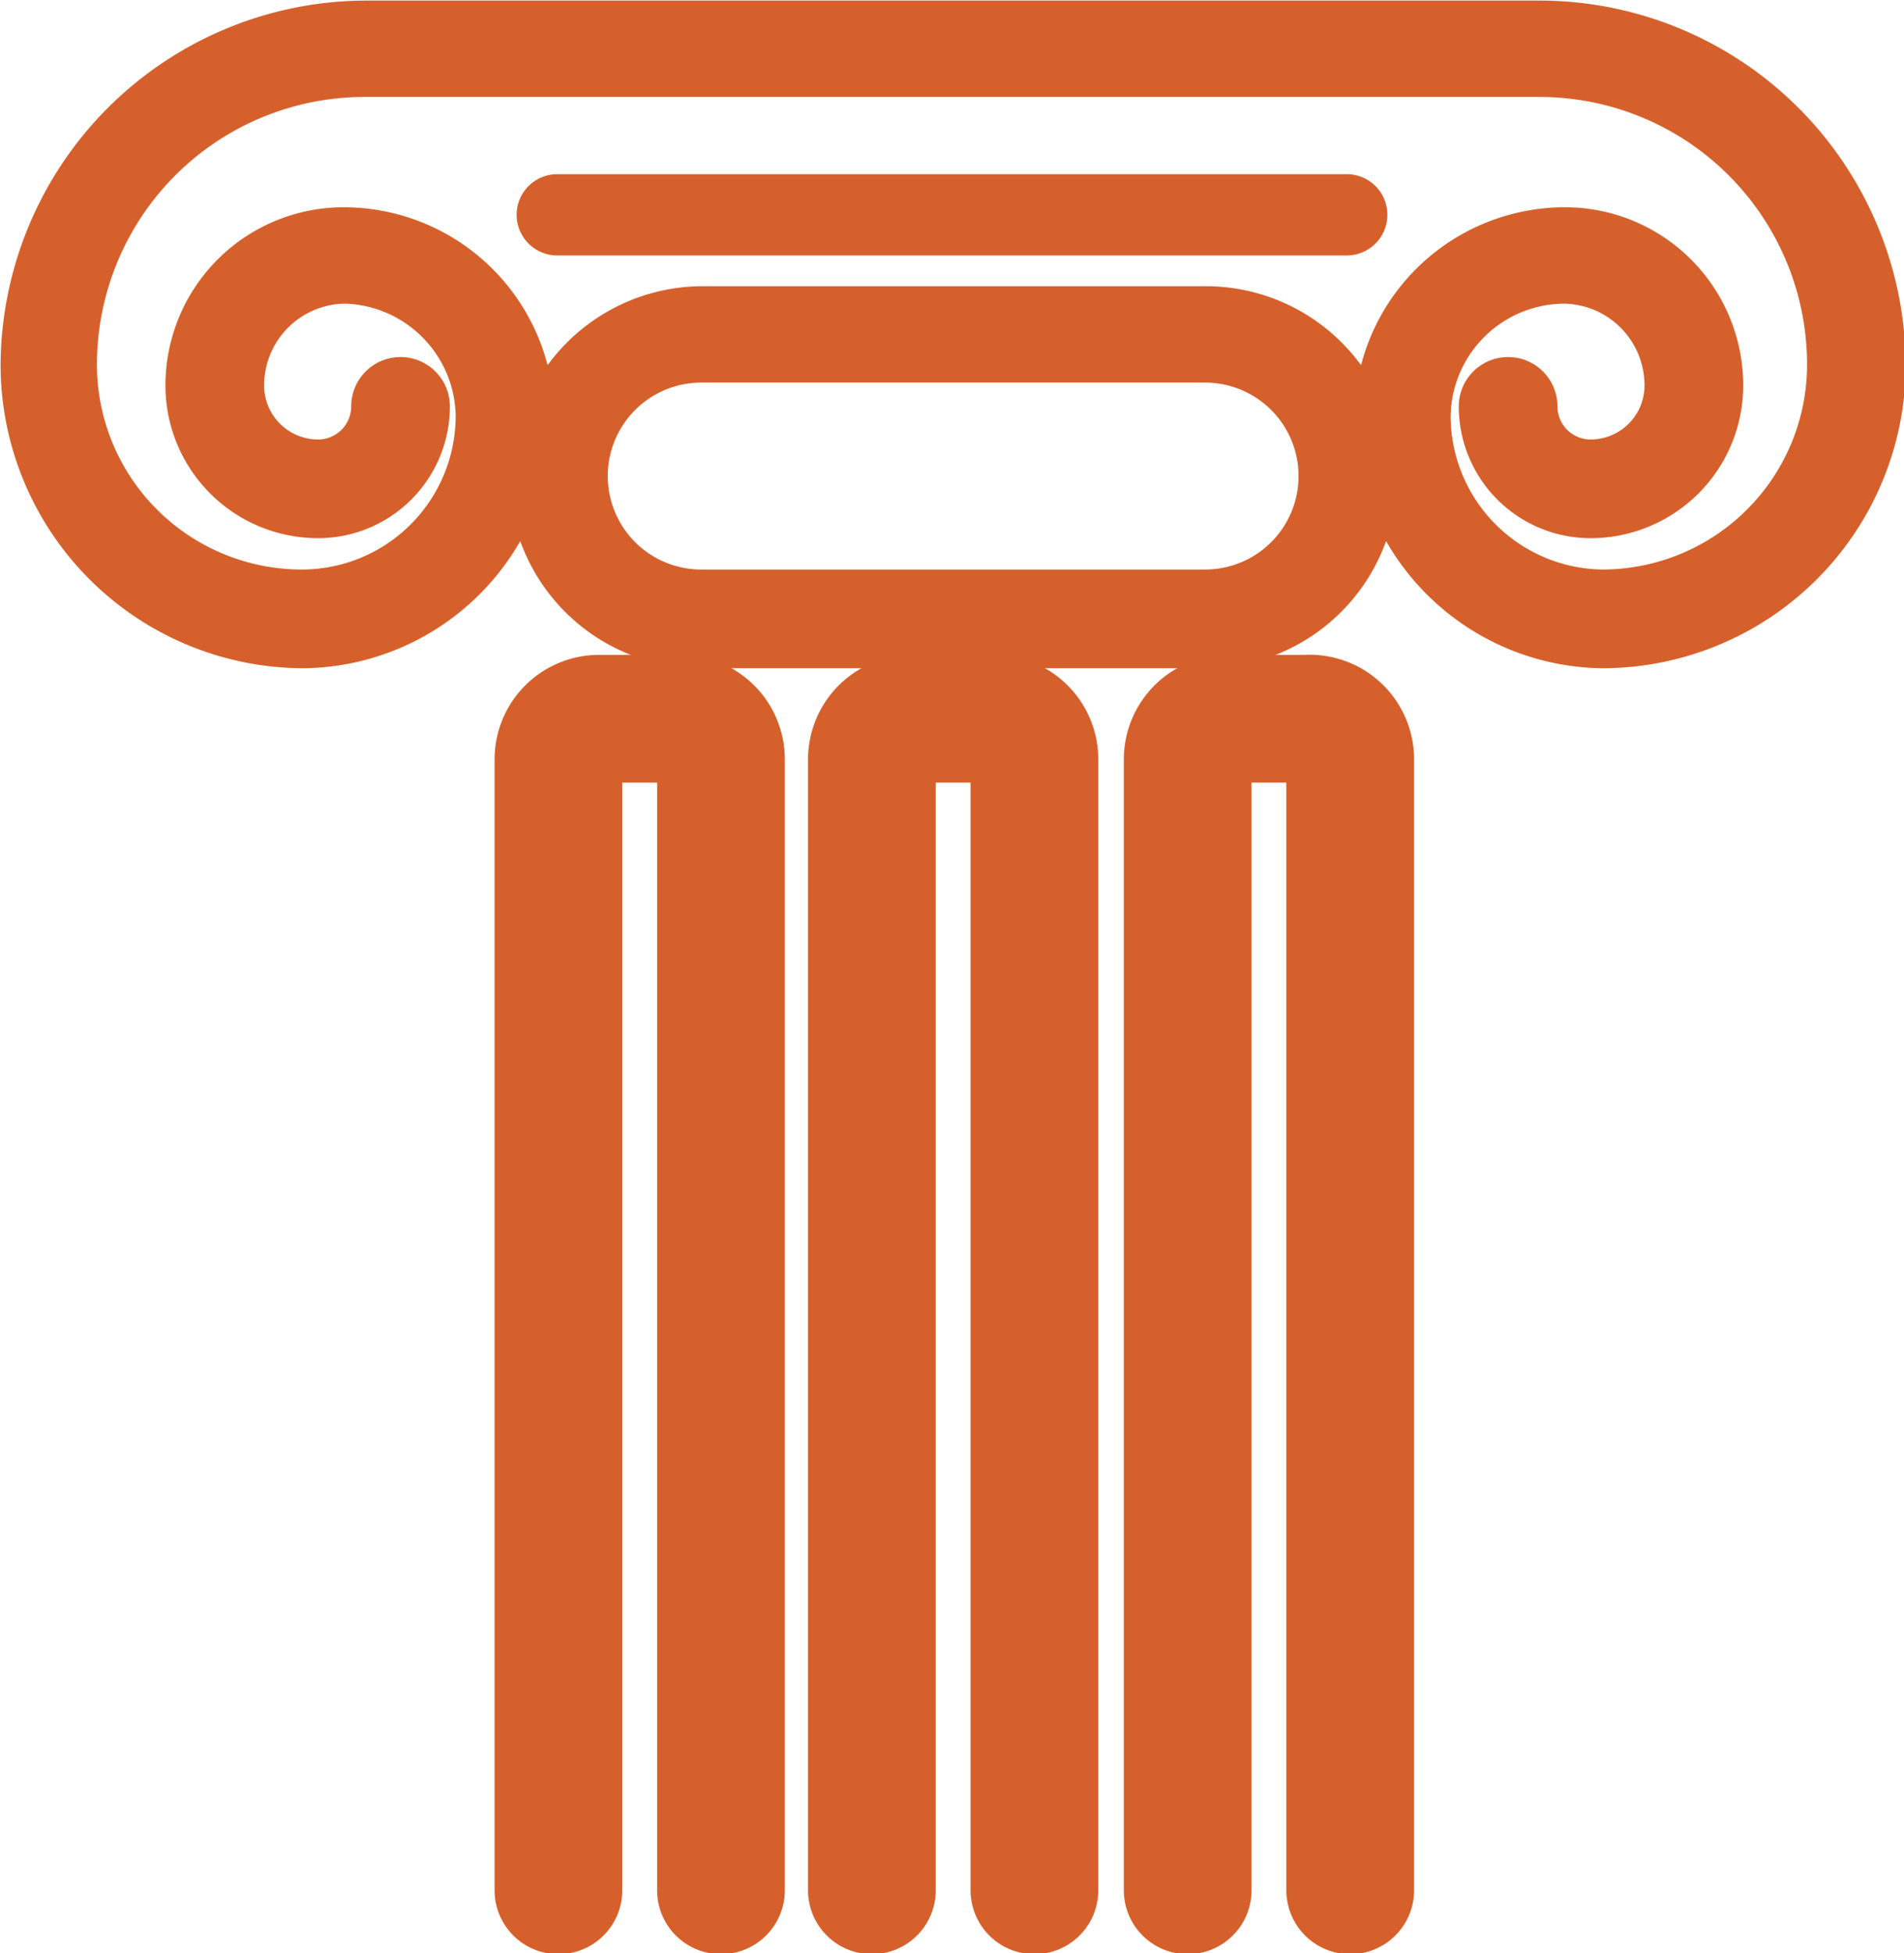
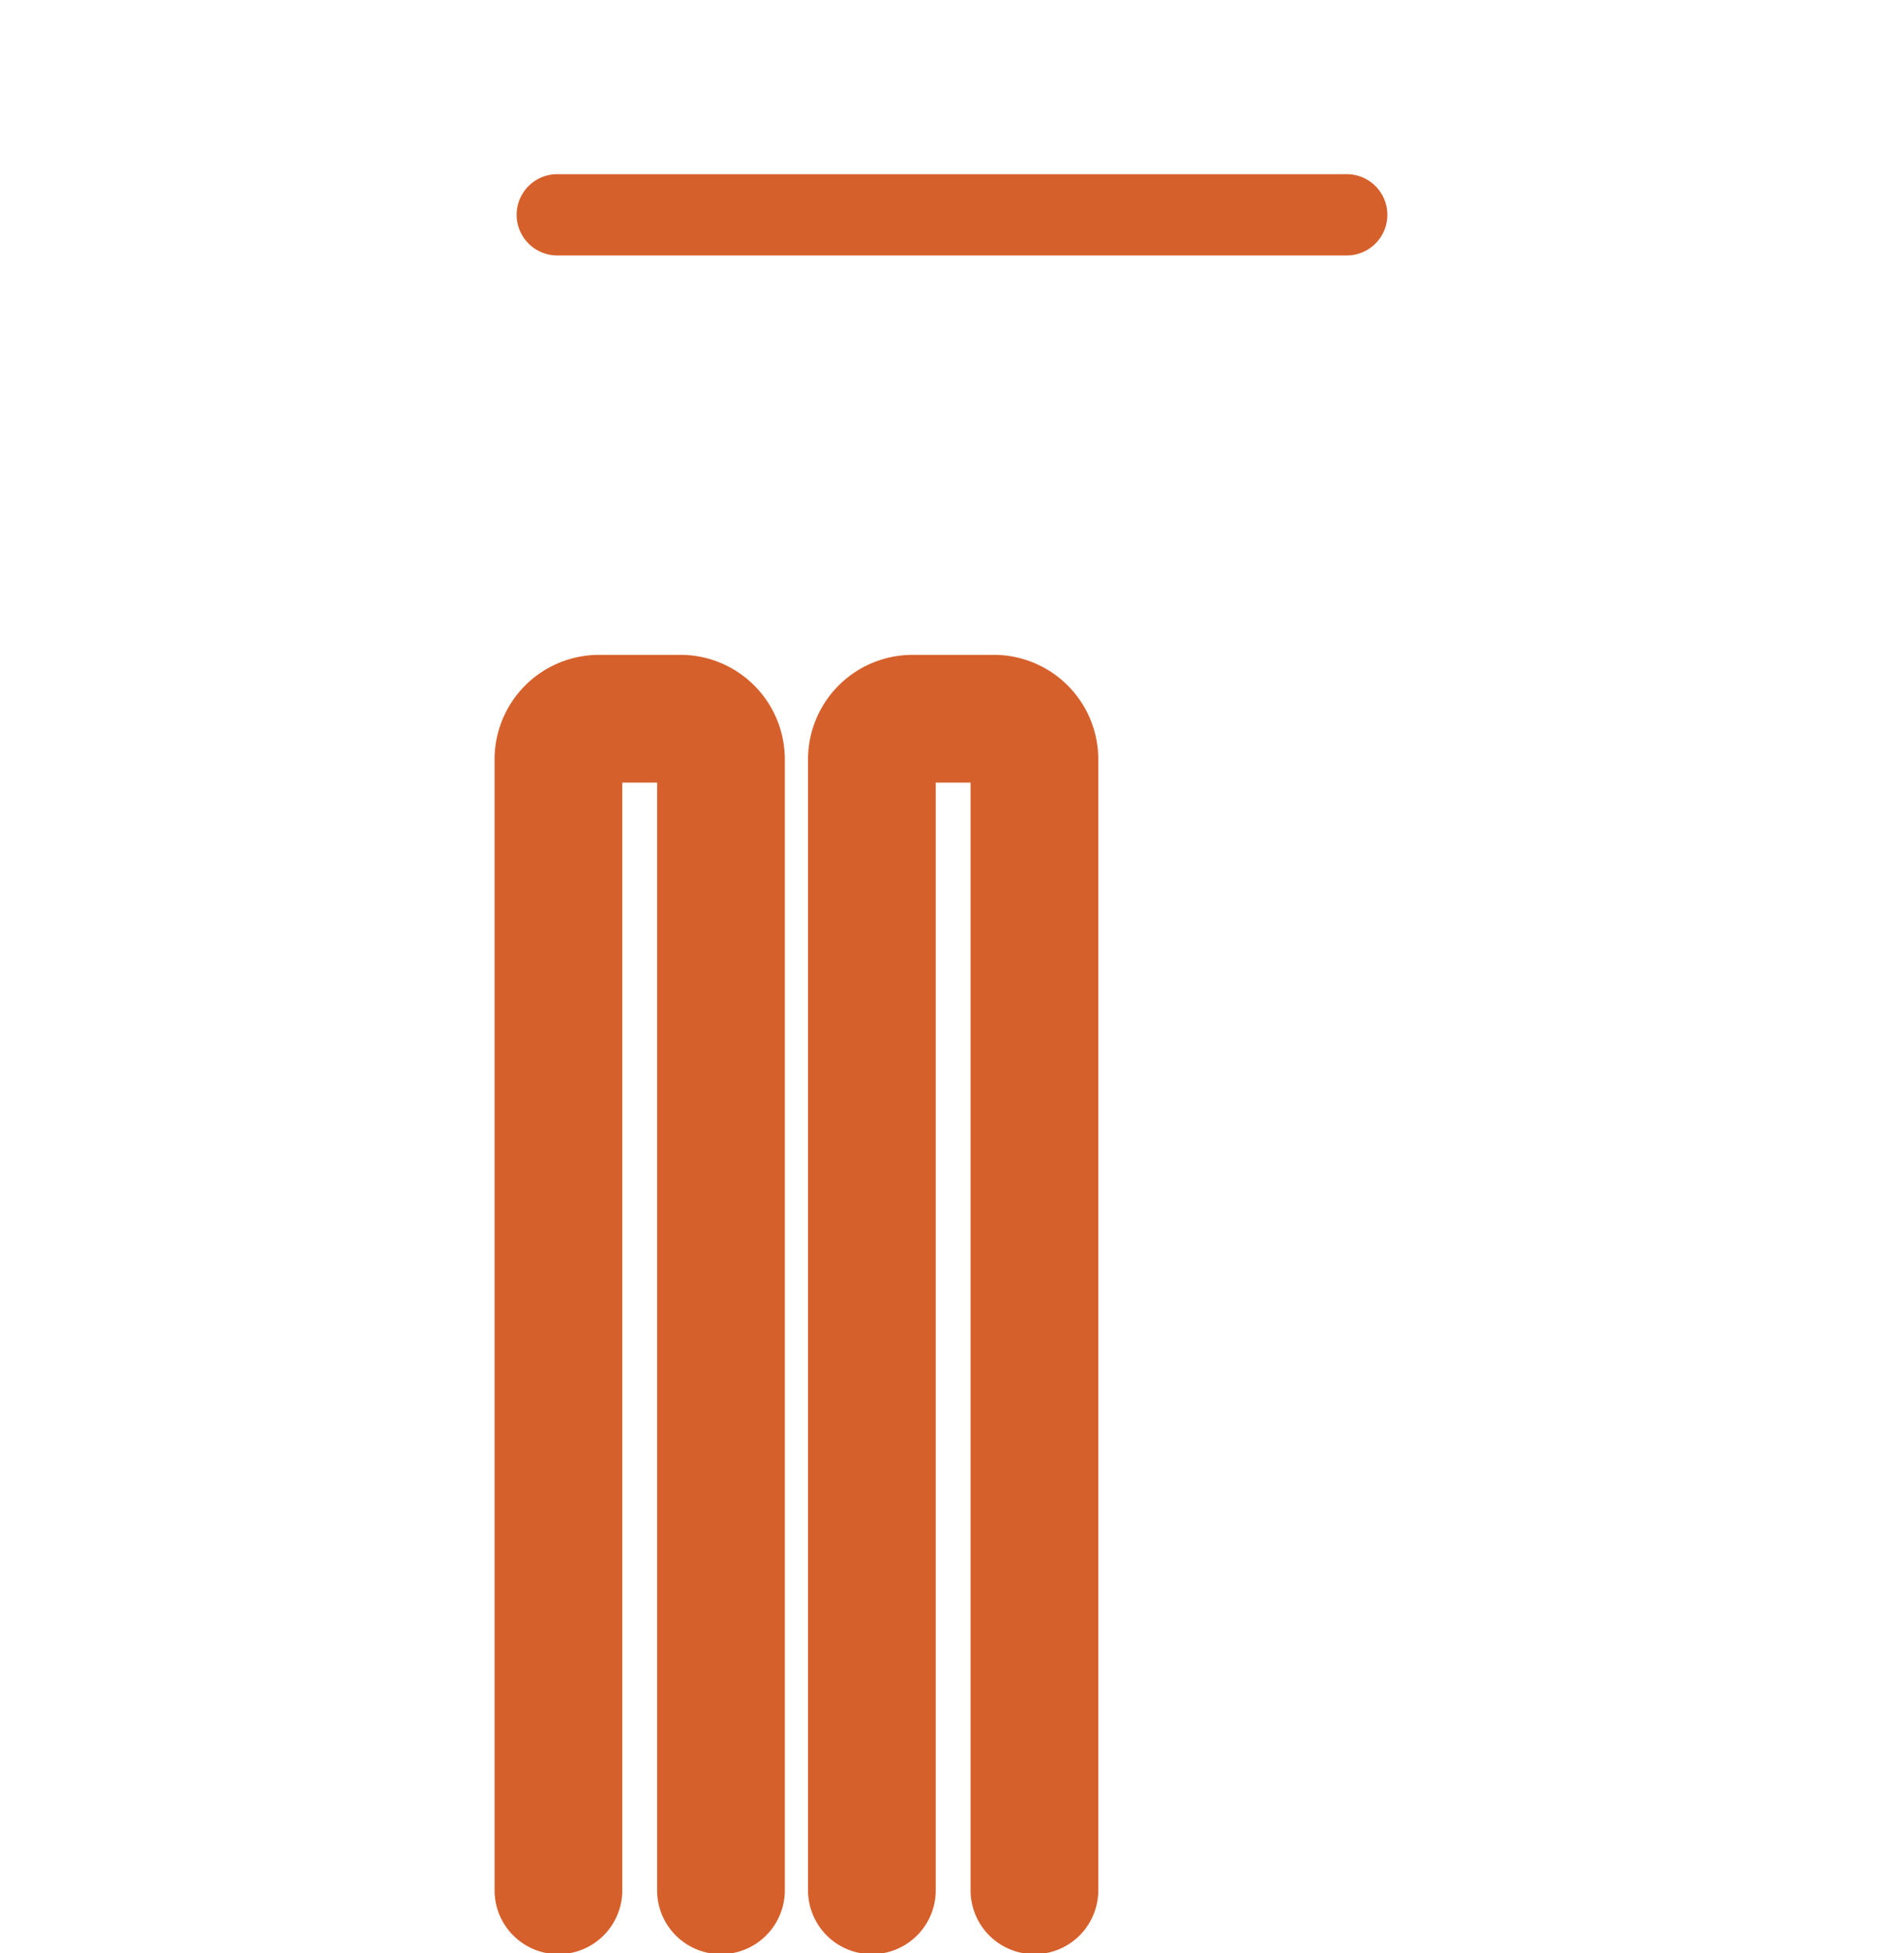
<svg xmlns="http://www.w3.org/2000/svg" viewBox="0 0 82 84.1">
  <title>architecture</title>
  <g id="Layer_2" data-name="Layer 2">
    <g id="Layer_1-2" data-name="Layer 1">
      <path d="M29.2,29.2H25.8a3.5,3.5,0,0,0-3.5,3.5V81.4a1.7,1.7,0,1,0,3.5,0V32.7h3.5V81.4a1.7,1.7,0,1,0,3.5,0V32.7A3.5,3.5,0,0,0,29.2,29.2Z" fill="#d6602b" stroke="#d6602b" stroke-linecap="round" stroke-linejoin="round" stroke-width="2" />
      <path d="M42.7,29.2H39.3a3.5,3.5,0,0,0-3.5,3.5V81.4a1.7,1.7,0,1,0,3.5,0V32.7h3.5V81.4a1.7,1.7,0,1,0,3.5,0V32.7A3.5,3.5,0,0,0,42.7,29.2Z" fill="#d6602b" stroke="#d6602b" stroke-linecap="round" stroke-linejoin="round" stroke-width="2" />
-       <path d="M56.2,29.2H52.9a3.5,3.5,0,0,0-3.5,3.5V81.4a1.7,1.7,0,1,0,3.5,0V32.7h3.5V81.4a1.7,1.7,0,1,0,3.5,0V32.7A3.5,3.5,0,0,0,56.2,29.2Z" fill="#d6602b" stroke="#d6602b" stroke-linecap="round" stroke-linejoin="round" stroke-width="2" />
-       <path d="M66.3.4H15.7A15.4,15.4,0,0,0,.4,15.7,12.7,12.7,0,0,0,13,28.4a10.5,10.5,0,0,0,9.5-6.1,7.9,7.9,0,0,0,7.7,6.1H51.9a7.9,7.9,0,0,0,7.7-6.1A10.5,10.5,0,0,0,69,28.4,12.7,12.7,0,0,0,81.7,15.7,15.4,15.4,0,0,0,66.3.4ZM51.9,24.9H30.2a4.4,4.4,0,1,1,0-8.8H51.9a4.4,4.4,0,1,1,0,8.8Zm17.2,0a7,7,0,0,1-7-7,5.3,5.3,0,0,1,5.2-5.2,3.9,3.9,0,0,1,3.9,3.9,2.7,2.7,0,0,1-2.7,2.7,1.8,1.8,0,0,1-1.8-1.8,1.7,1.7,0,1,0-3.5,0,5.3,5.3,0,0,0,5.3,5.3,6.2,6.2,0,0,0,6.2-6.2,7.3,7.3,0,0,0-7.3-7.3,8.7,8.7,0,0,0-8.6,7.4,7.9,7.9,0,0,0-6.8-4H30.2a7.9,7.9,0,0,0-6.8,4,8.7,8.7,0,0,0-8.6-7.4,7.3,7.3,0,0,0-7.3,7.3,6.2,6.2,0,0,0,6.2,6.2,5.3,5.3,0,0,0,5.3-5.3,1.7,1.7,0,1,0-3.5,0,1.8,1.8,0,0,1-1.8,1.8,2.7,2.7,0,0,1-2.7-2.7,3.9,3.9,0,0,1,3.9-3.9A5.3,5.3,0,0,1,20,17.9a7,7,0,0,1-7,7,9.2,9.2,0,0,1-9.2-9.2A11.9,11.9,0,0,1,15.7,3.8H66.3A11.9,11.9,0,0,1,78.2,15.7,9.2,9.2,0,0,1,69,24.9Z" fill="#d6602b" stroke="#d6602b" stroke-linecap="round" stroke-linejoin="round" stroke-width="0.75" />
      <path d="M58,7.5H24a1.7,1.7,0,0,0,0,3.5H58a1.7,1.7,0,1,0,0-3.5Z" fill="#d6602b" />
    </g>
  </g>
</svg>